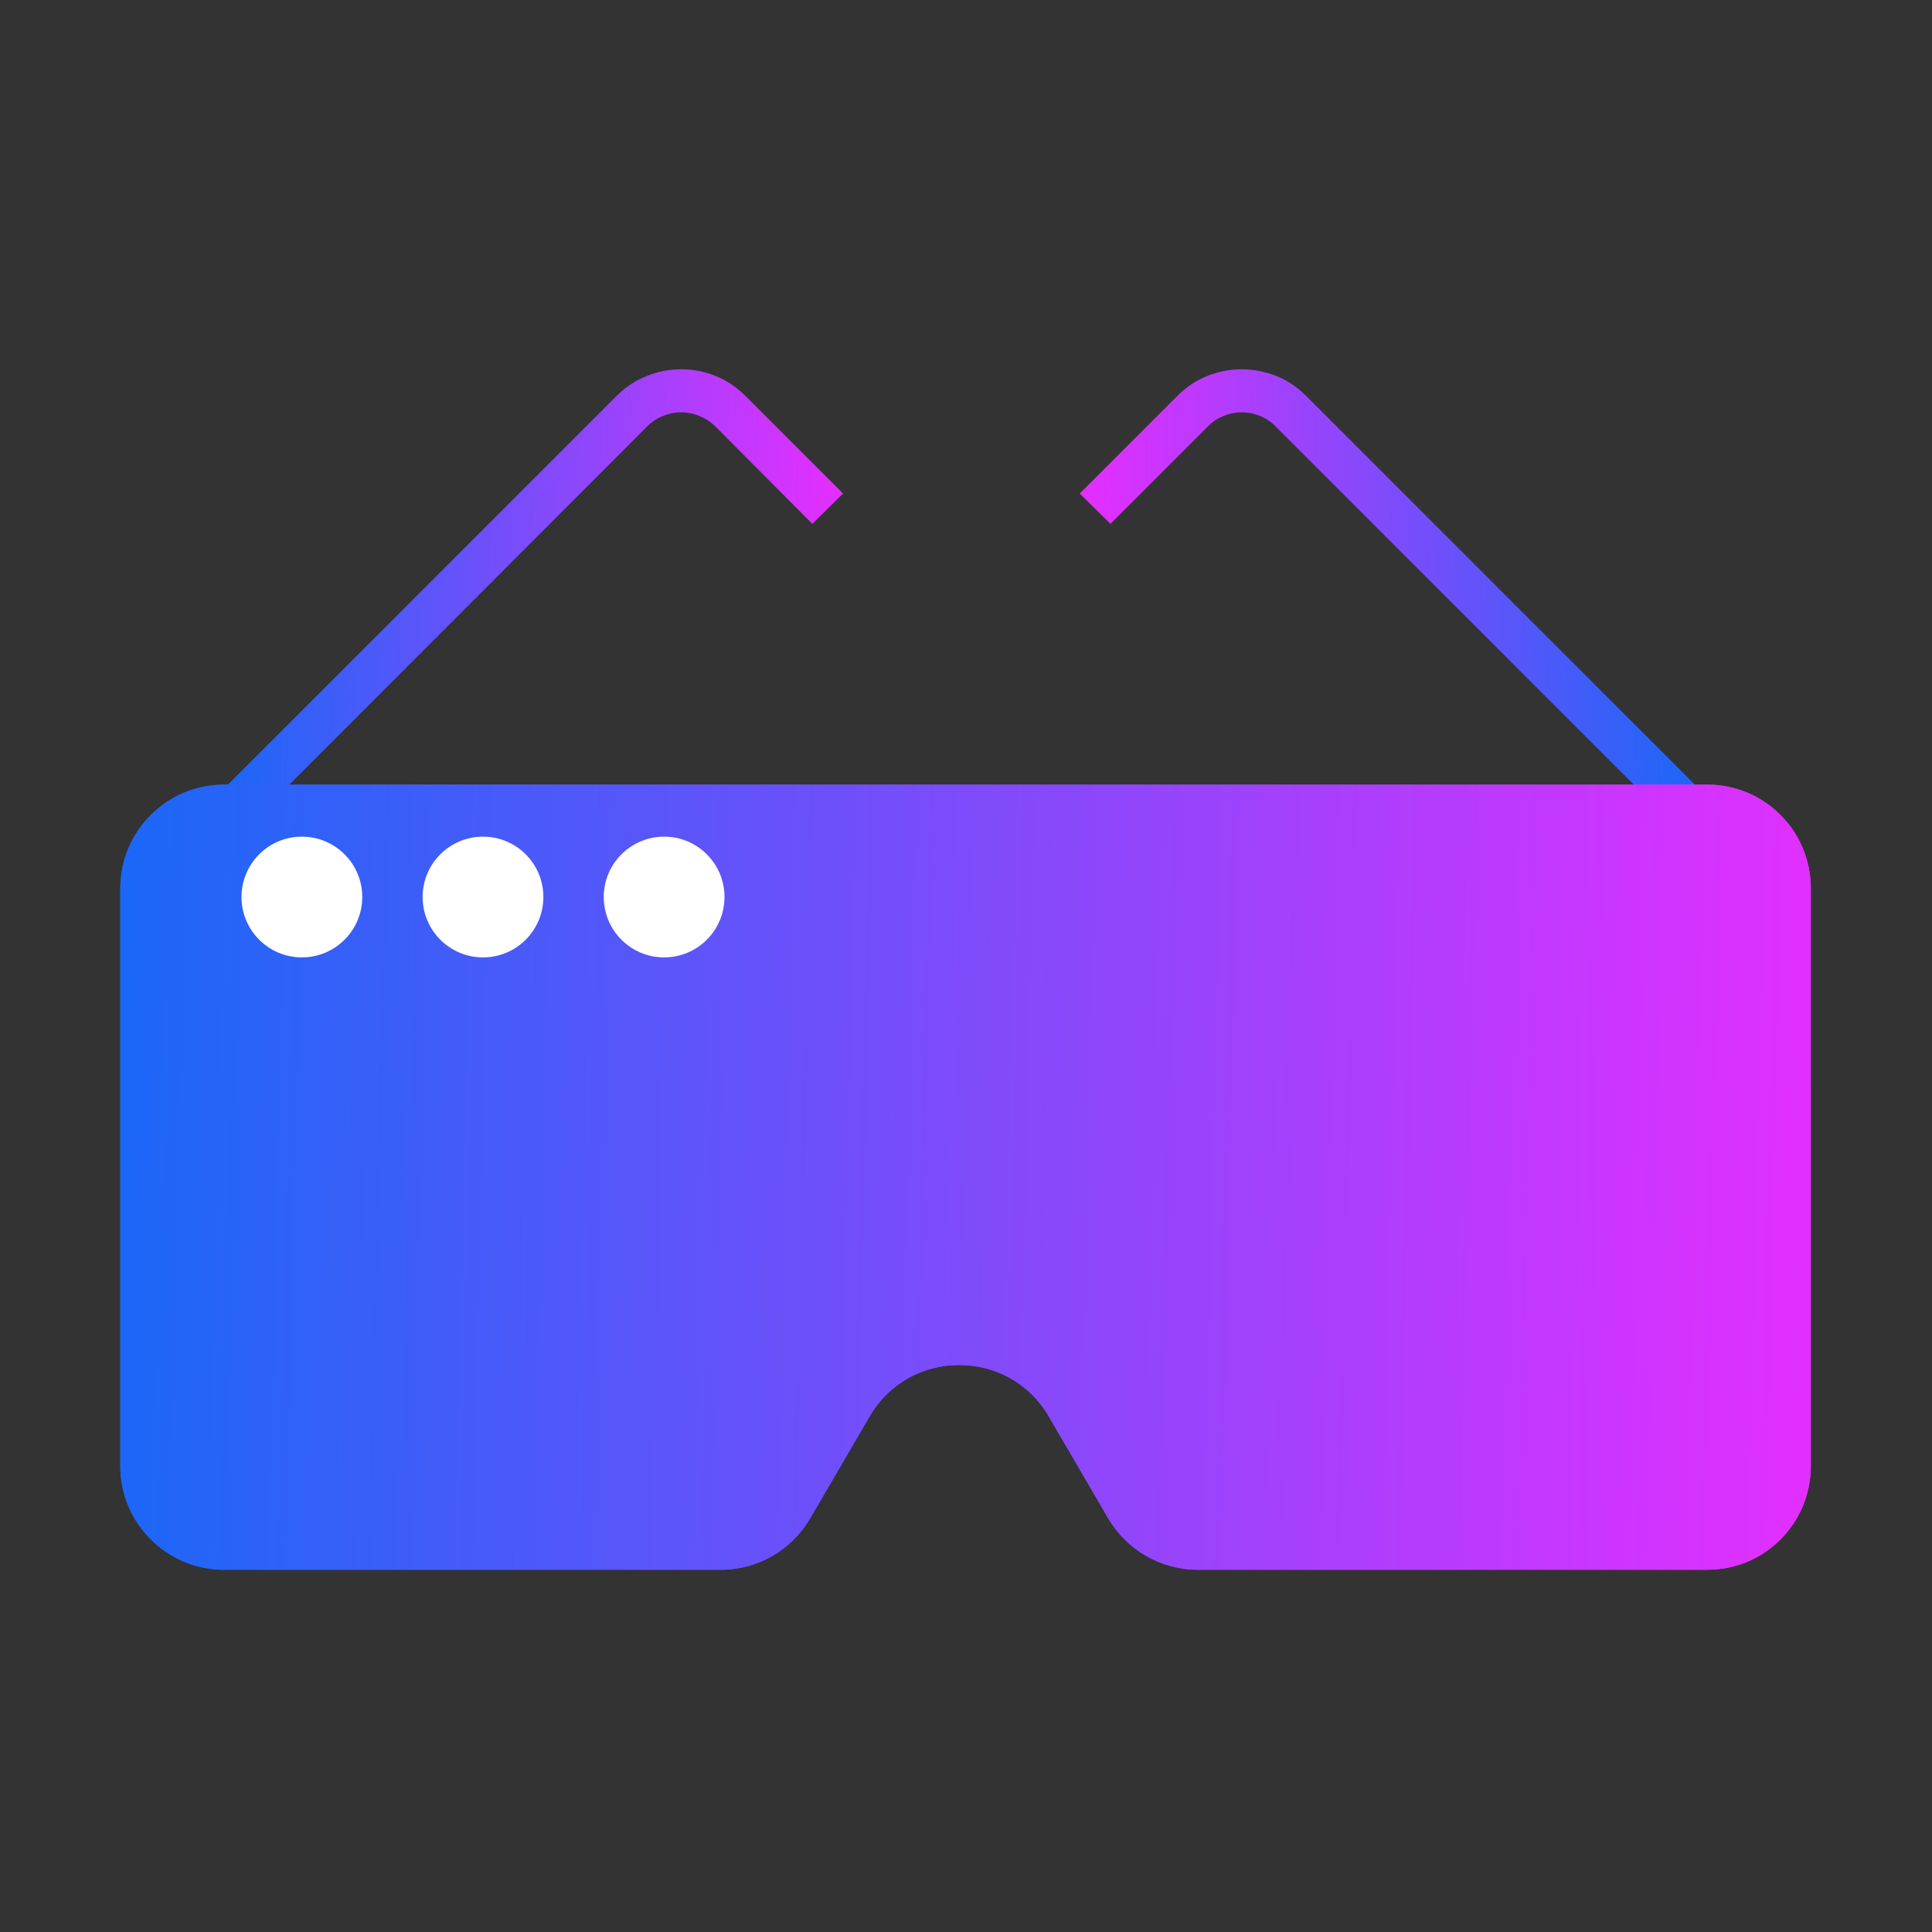
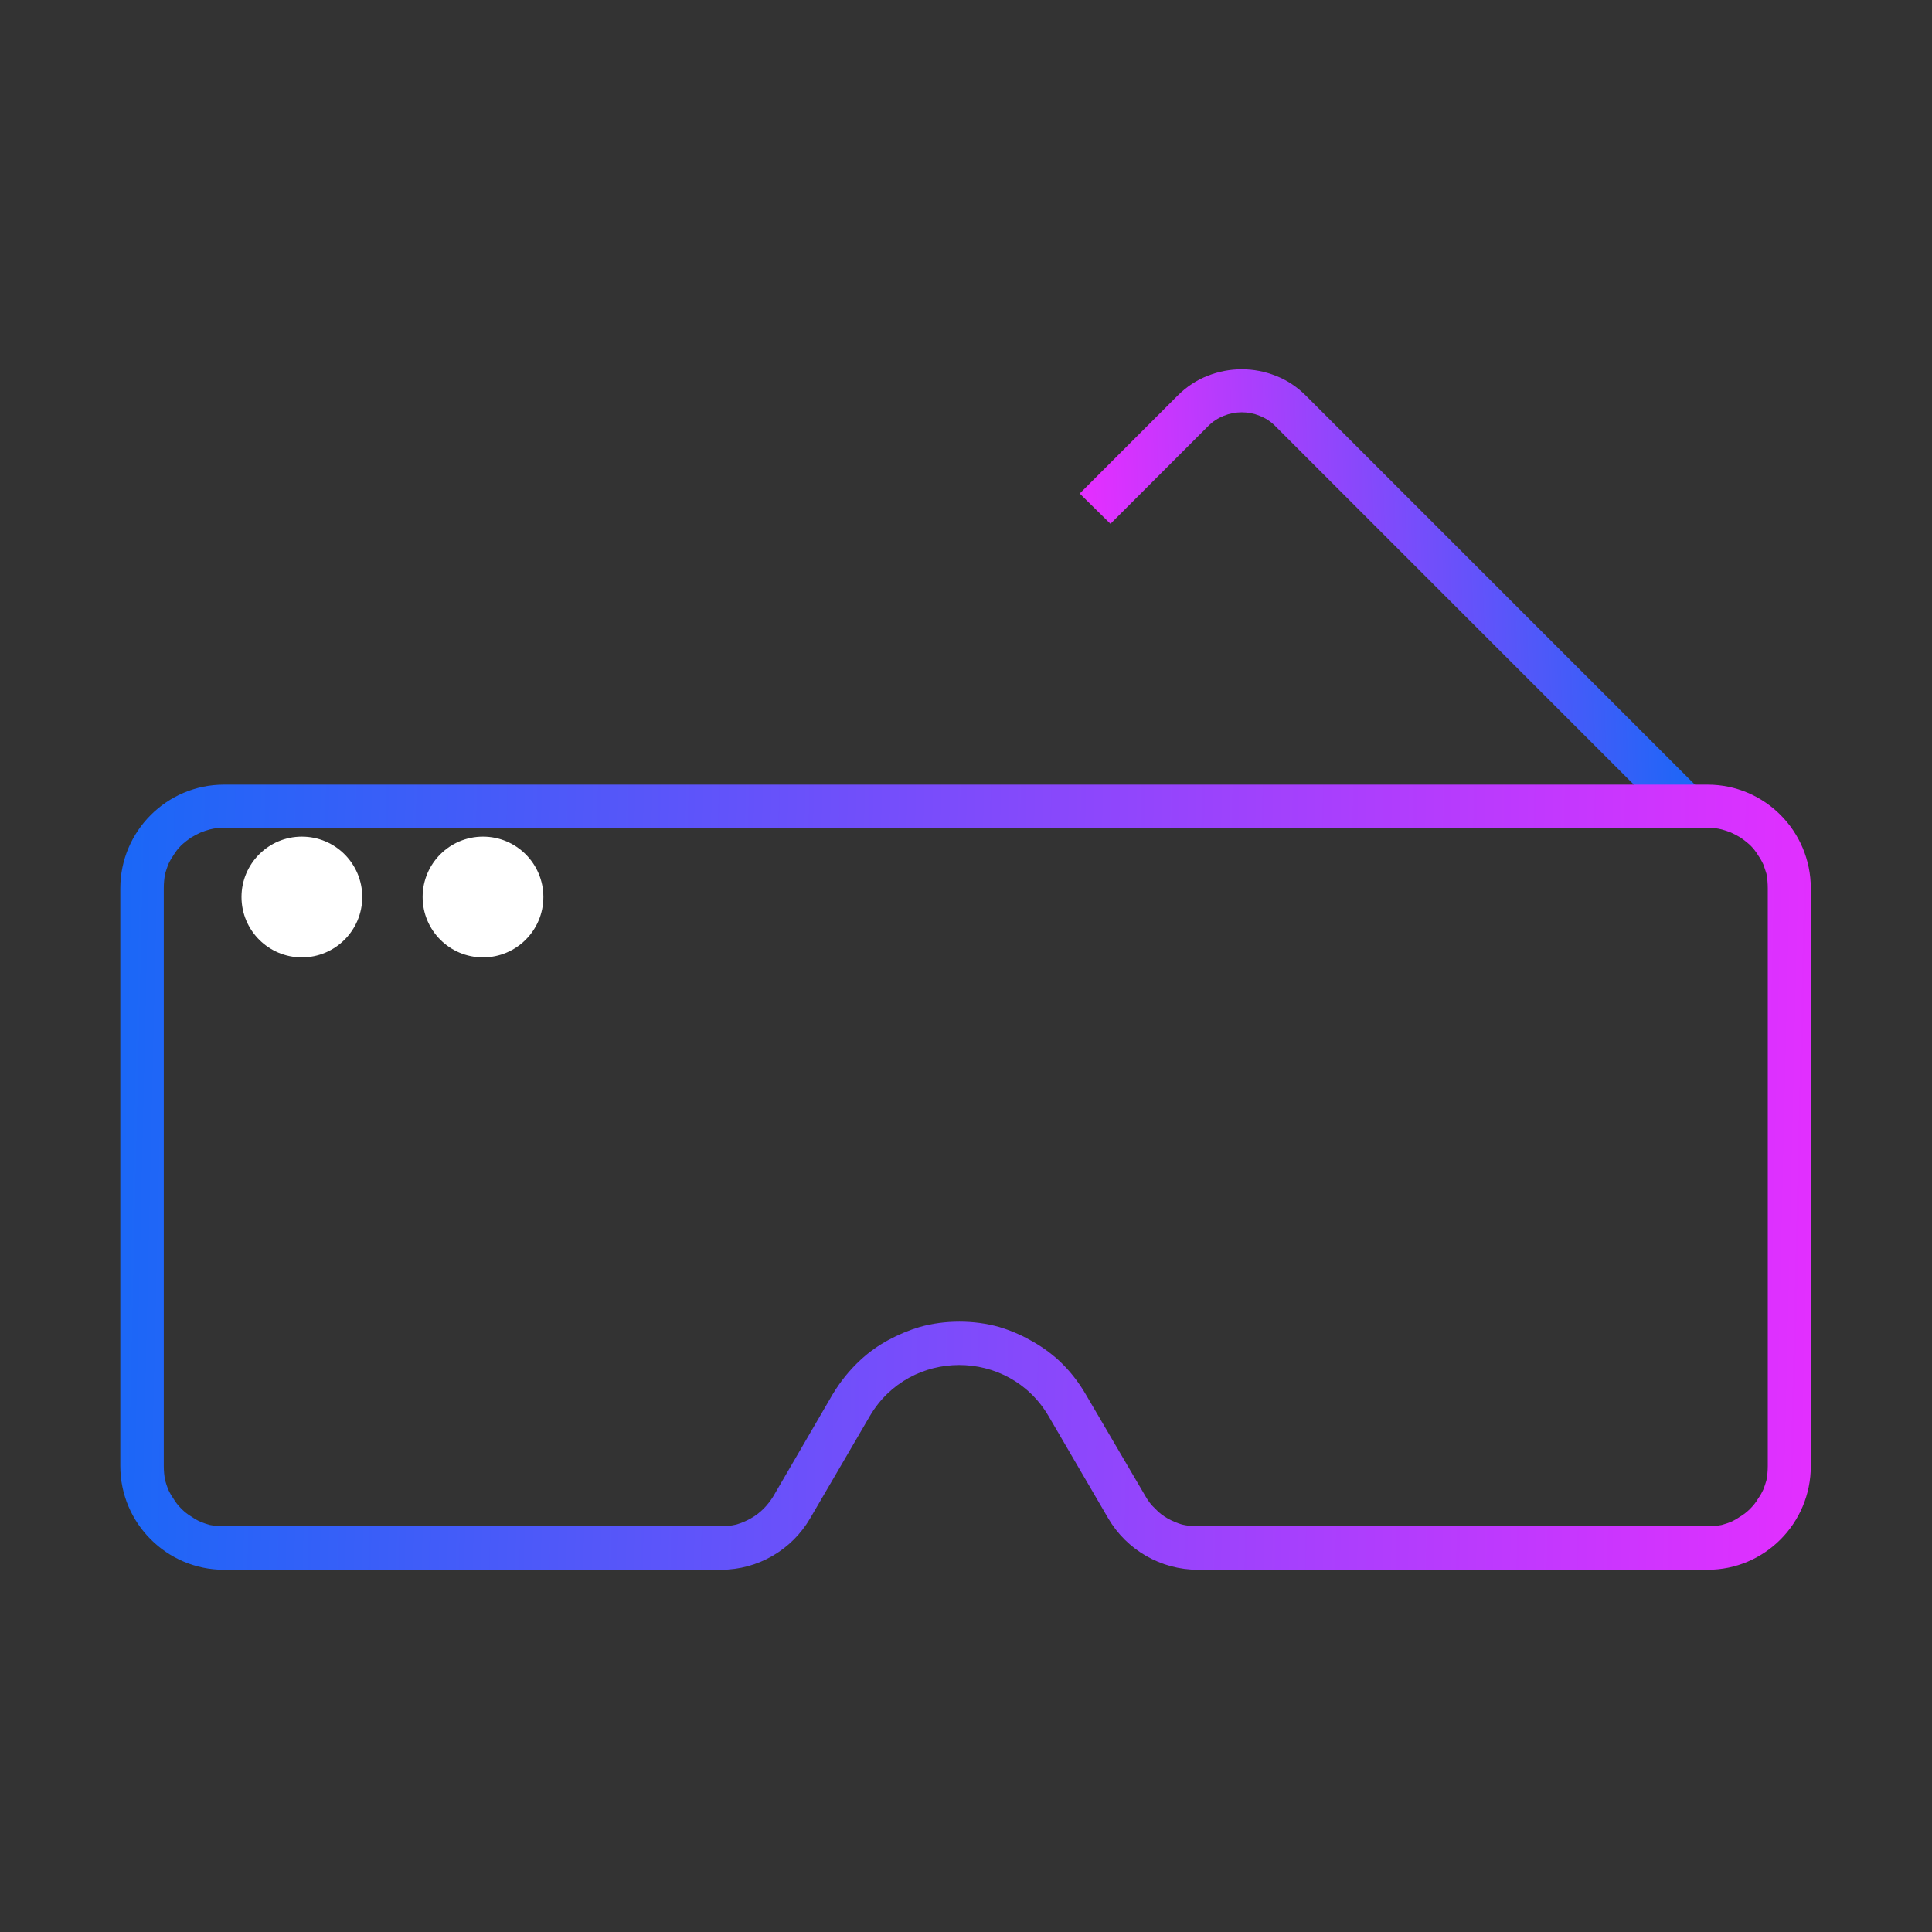
<svg xmlns="http://www.w3.org/2000/svg" width="44" height="44" viewBox="0 0 44 44" fill="none">
  <rect x="0" y="0" width="44" height="44" fill="#333333" stroke="none" />
  <desc>
			Created with Pixso.
	</desc>
  <defs>
    <linearGradient x1="5.304" y1="13.357" x2="18.857" y2="13.868" id="paint_linear_434_357_0" gradientUnits="userSpaceOnUse">
      <stop stop-color="#1B67F7" />
      <stop offset="1" stop-color="#E22FFF" />
    </linearGradient>
    <linearGradient x1="5.304" y1="13.357" x2="18.857" y2="13.868" id="paint_linear_434_357_1" gradientUnits="userSpaceOnUse">
      <stop stop-color="#1B67F7" />
      <stop offset="1" stop-color="#E22FFF" />
    </linearGradient>
    <linearGradient x1="38.5" y1="13.357" x2="24.946" y2="13.868" id="paint_linear_434_358_0" gradientUnits="userSpaceOnUse">
      <stop stop-color="#1B67F7" />
      <stop offset="1" stop-color="#E22FFF" />
    </linearGradient>
    <linearGradient x1="38.5" y1="13.357" x2="24.946" y2="13.868" id="paint_linear_434_358_1" gradientUnits="userSpaceOnUse">
      <stop stop-color="#1B67F7" />
      <stop offset="1" stop-color="#E22FFF" />
    </linearGradient>
    <linearGradient x1="2.75" y1="26.812" x2="41.25" y2="27.706" id="paint_linear_434_359_0" gradientUnits="userSpaceOnUse">
      <stop stop-color="#1B67F7" />
      <stop offset="1" stop-color="#E22FFF" />
    </linearGradient>
    <linearGradient x1="2.75" y1="26.812" x2="41.25" y2="27.706" id="paint_linear_434_359_1" gradientUnits="userSpaceOnUse">
      <stop stop-color="#1B67F7" />
      <stop offset="1" stop-color="#E22FFF" />
    </linearGradient>
  </defs>
  <path id="Vector 107" d="" fill="url(#paint_linear_434_357_0)" fill-opacity="1" fill-rule="nonzero" />
-   <path id="Vector 107" d="M4.95 18.11L14.05 9.01Q14.35 8.71 14.74 8.56Q15.11 8.41 15.51 8.41Q15.92 8.41 16.29 8.56Q16.67 8.71 16.97 9.01L19.2 11.24L18.5 11.93L16.28 9.7Q16.12 9.55 15.92 9.47Q15.72 9.39 15.51 9.39Q15.3 9.39 15.11 9.47Q14.9 9.55 14.75 9.7L5.65 18.81L4.95 18.11Z" fill="url(#paint_linear_434_357_1)" fill-opacity="1" fill-rule="evenodd" />
-   <path id="Vector 108" d="" fill="url(#paint_linear_434_358_0)" fill-opacity="1" fill-rule="nonzero" />
  <path id="Vector 108" d="M38.84 18.11L29.74 9.01Q29.44 8.71 29.06 8.56Q28.68 8.41 28.28 8.41Q27.88 8.41 27.5 8.56Q27.12 8.71 26.82 9.01L24.59 11.24L25.29 11.93L27.52 9.7Q27.67 9.55 27.87 9.47Q28.07 9.39 28.28 9.39Q28.49 9.39 28.69 9.47Q28.89 9.55 29.04 9.7L38.15 18.81L38.84 18.11Z" fill="url(#paint_linear_434_358_1)" fill-opacity="1" fill-rule="evenodd" />
-   <path id="Rectangle 39550" d="M2.74 20.23C2.74 18.93 3.8 17.87 5.1 17.87L38.89 17.87C40.19 17.87 41.24 18.93 41.24 20.23L41.24 33.39C41.24 34.69 40.19 35.75 38.89 35.75L27.28 35.75C26.44 35.75 25.66 35.3 25.24 34.58L23.88 32.25C22.97 30.7 20.72 30.7 19.81 32.25L18.45 34.58C18.03 35.3 17.26 35.75 16.42 35.75L5.1 35.75C3.8 35.75 2.74 34.69 2.74 33.39L2.74 20.23Z" fill="url(#paint_linear_434_359_0)" fill-opacity="1" fill-rule="nonzero" />
  <path id="Rectangle 39550" d="M2.74 20.23C2.74 18.93 3.8 17.87 5.1 17.87L38.89 17.87C40.19 17.87 41.24 18.93 41.24 20.23L41.24 33.39C41.24 34.69 40.19 35.75 38.89 35.75L27.28 35.75C26.44 35.75 25.66 35.3 25.24 34.58L23.88 32.25C22.97 30.7 20.72 30.7 19.81 32.25L18.45 34.58C18.03 35.3 17.26 35.75 16.42 35.75L5.1 35.75C3.8 35.75 2.74 34.69 2.74 33.39L2.74 20.23ZM5.1 18.85L38.89 18.85Q39.05 18.85 39.21 18.89Q39.32 18.92 39.42 18.96Q39.53 19.01 39.63 19.07Q39.75 19.15 39.86 19.25Q39.97 19.36 40.04 19.48Q40.11 19.58 40.16 19.69Q40.2 19.8 40.23 19.9Q40.26 20.06 40.26 20.23L40.26 33.39Q40.26 33.55 40.23 33.71Q40.2 33.82 40.16 33.92Q40.11 34.03 40.04 34.13Q39.97 34.25 39.86 34.36Q39.75 34.47 39.63 34.54Q39.53 34.61 39.42 34.66Q39.32 34.7 39.21 34.73Q39.05 34.76 38.89 34.76L27.28 34.76Q27.09 34.76 26.92 34.72Q26.75 34.67 26.59 34.58Q26.43 34.49 26.31 34.36Q26.18 34.24 26.09 34.08L24.73 31.76Q24.47 31.31 24.1 30.97Q23.81 30.71 23.46 30.52Q23.12 30.33 22.75 30.22Q22.32 30.1 21.85 30.1Q21.38 30.1 20.95 30.22Q20.58 30.33 20.23 30.52Q19.88 30.71 19.6 30.97Q19.23 31.31 18.96 31.76L17.61 34.08Q17.51 34.24 17.39 34.36Q17.26 34.49 17.1 34.58Q16.94 34.67 16.77 34.72Q16.6 34.76 16.42 34.76L5.1 34.76Q4.94 34.76 4.78 34.73Q4.67 34.7 4.57 34.66Q4.46 34.61 4.36 34.54Q4.24 34.47 4.13 34.36Q4.02 34.25 3.95 34.13Q3.88 34.03 3.83 33.92Q3.79 33.82 3.76 33.71Q3.73 33.55 3.73 33.39L3.73 20.23Q3.73 20.06 3.76 19.9Q3.79 19.8 3.83 19.69Q3.88 19.58 3.95 19.48Q4.02 19.36 4.13 19.25Q4.24 19.15 4.36 19.07Q4.46 19.01 4.57 18.96Q4.67 18.92 4.78 18.89Q4.94 18.85 5.1 18.85Z" fill="url(#paint_linear_434_359_1)" fill-opacity="1" fill-rule="evenodd" />
  <circle id="Ellipse 2" cx="6.875" cy="20.429" r="1.375" fill="#FFFFFF" fill-opacity="1" />
  <circle id="Ellipse 3" cx="11" cy="20.429" r="1.375" fill="#FFFFFF" fill-opacity="1" />
-   <circle id="Ellipse 4" cx="15.125" cy="20.429" r="1.375" fill="#FFFFFF" fill-opacity="1" />
</svg>